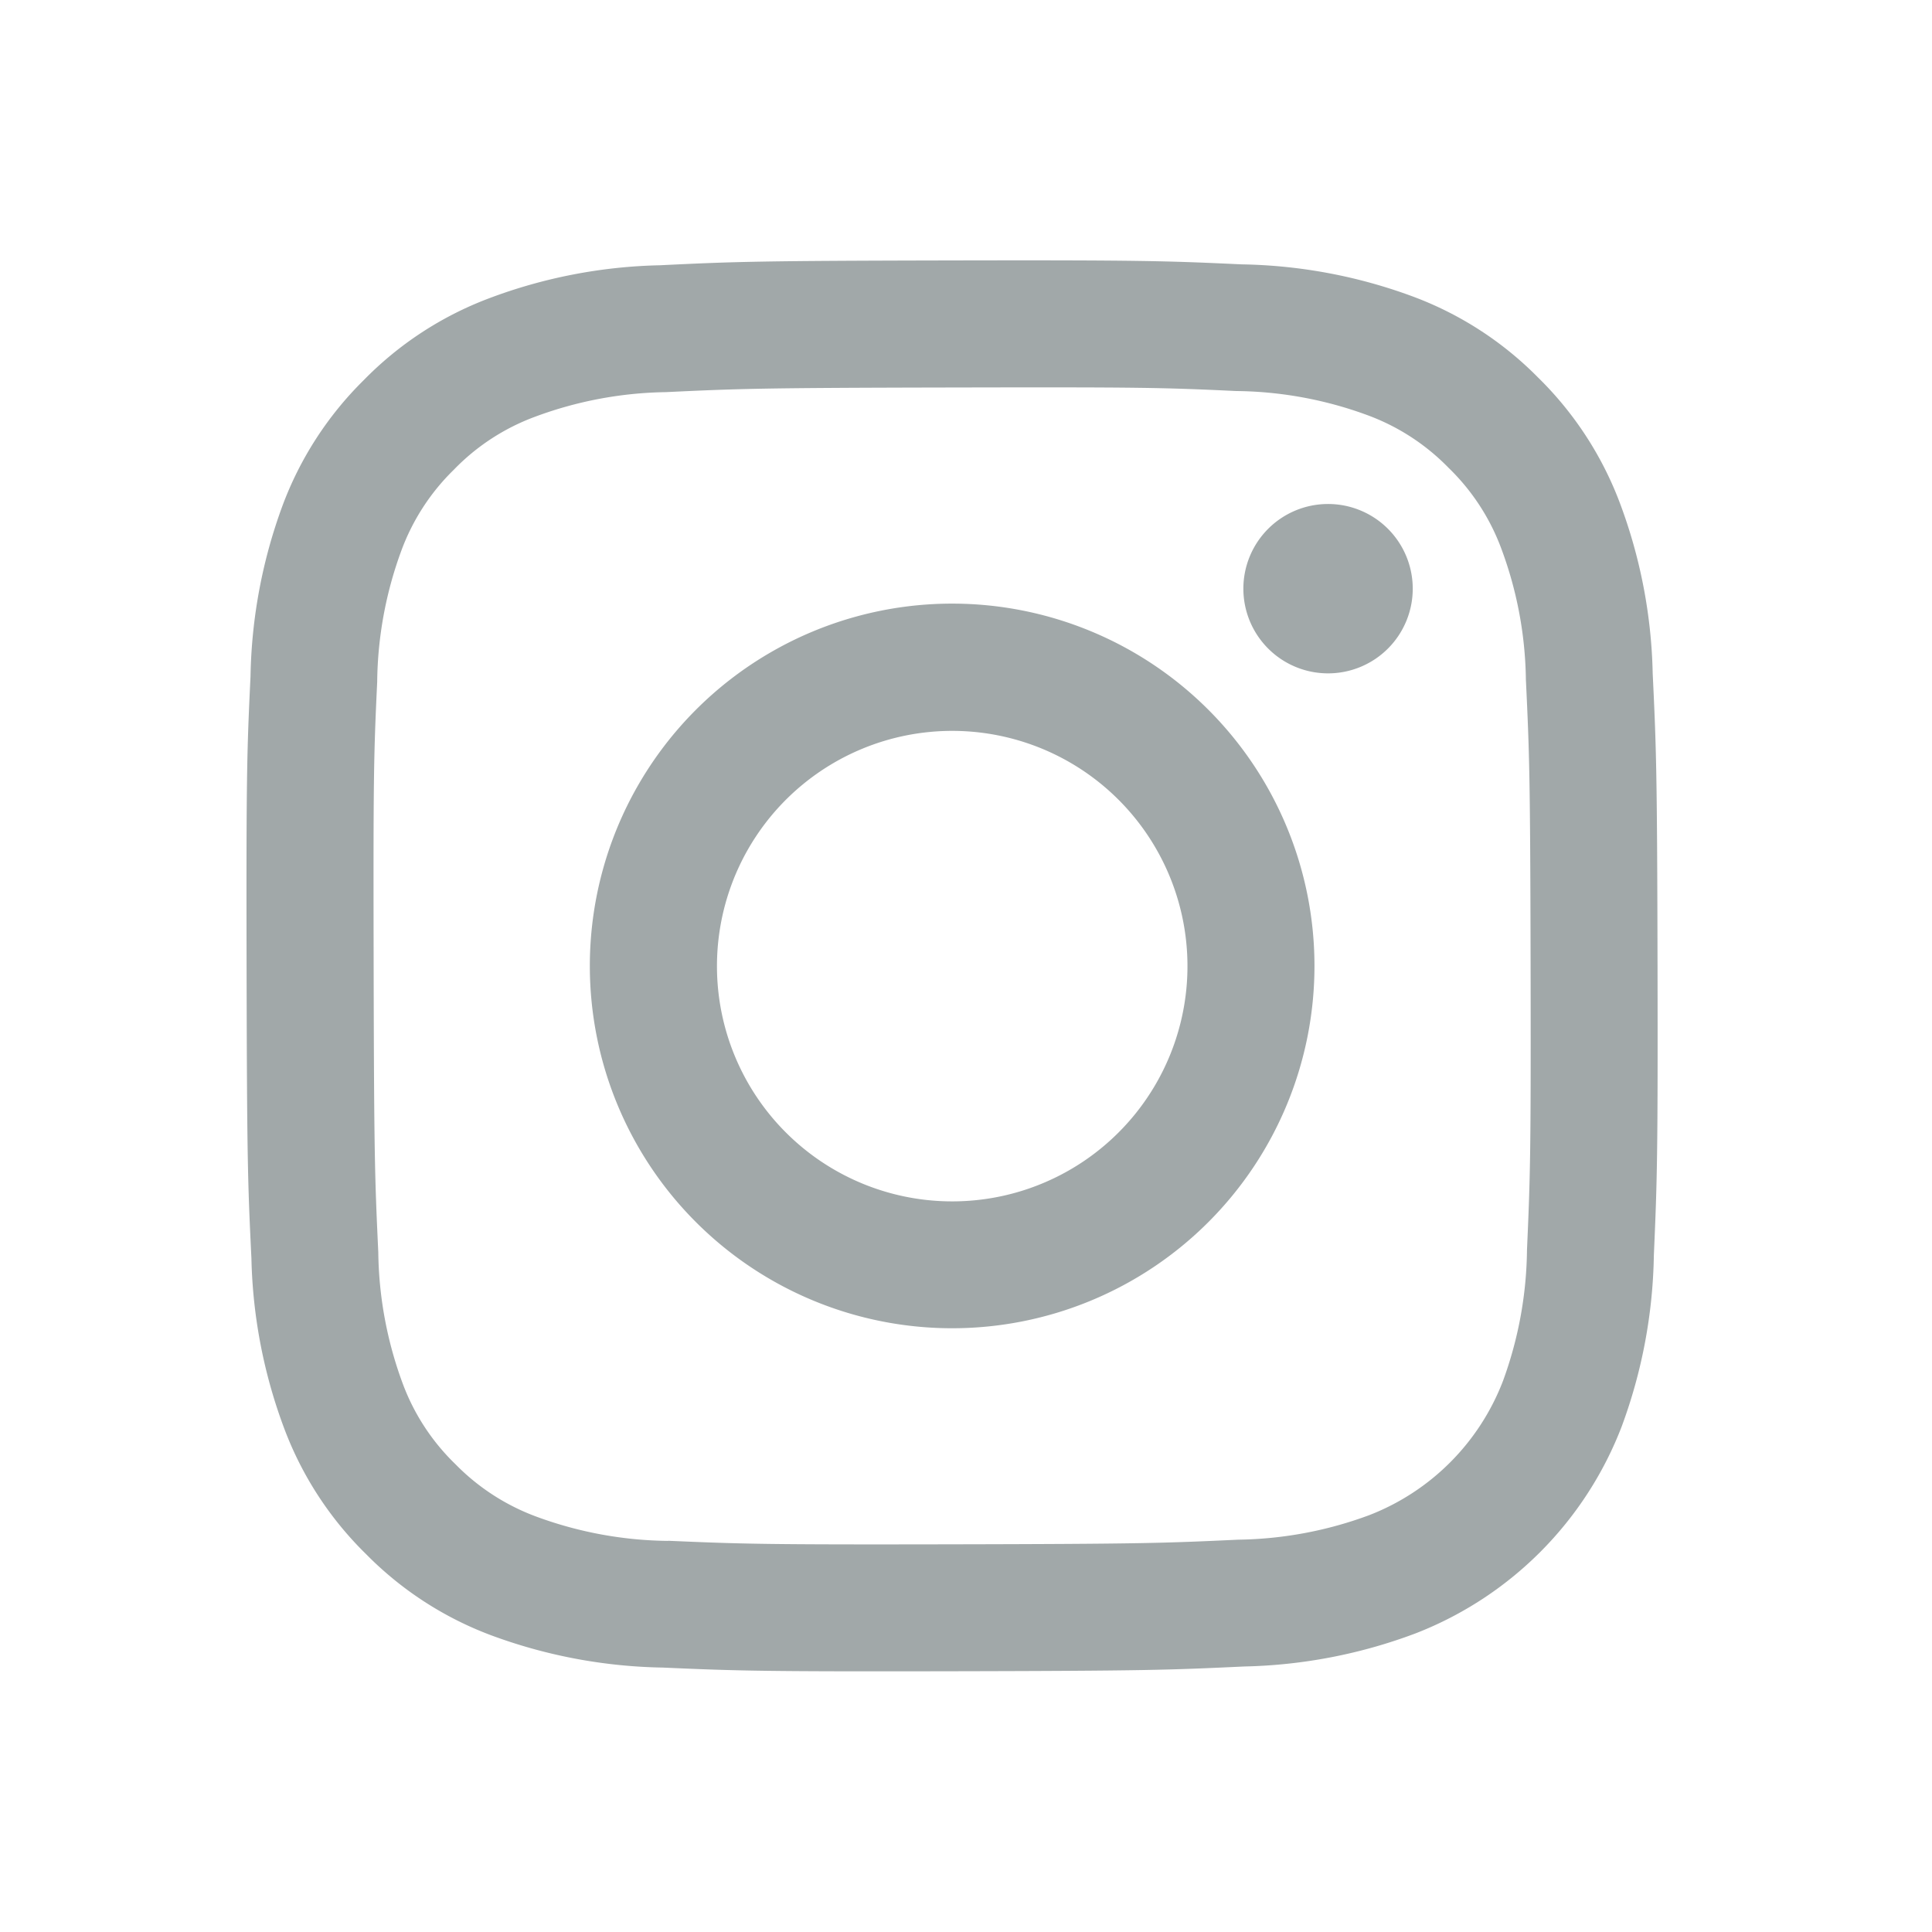
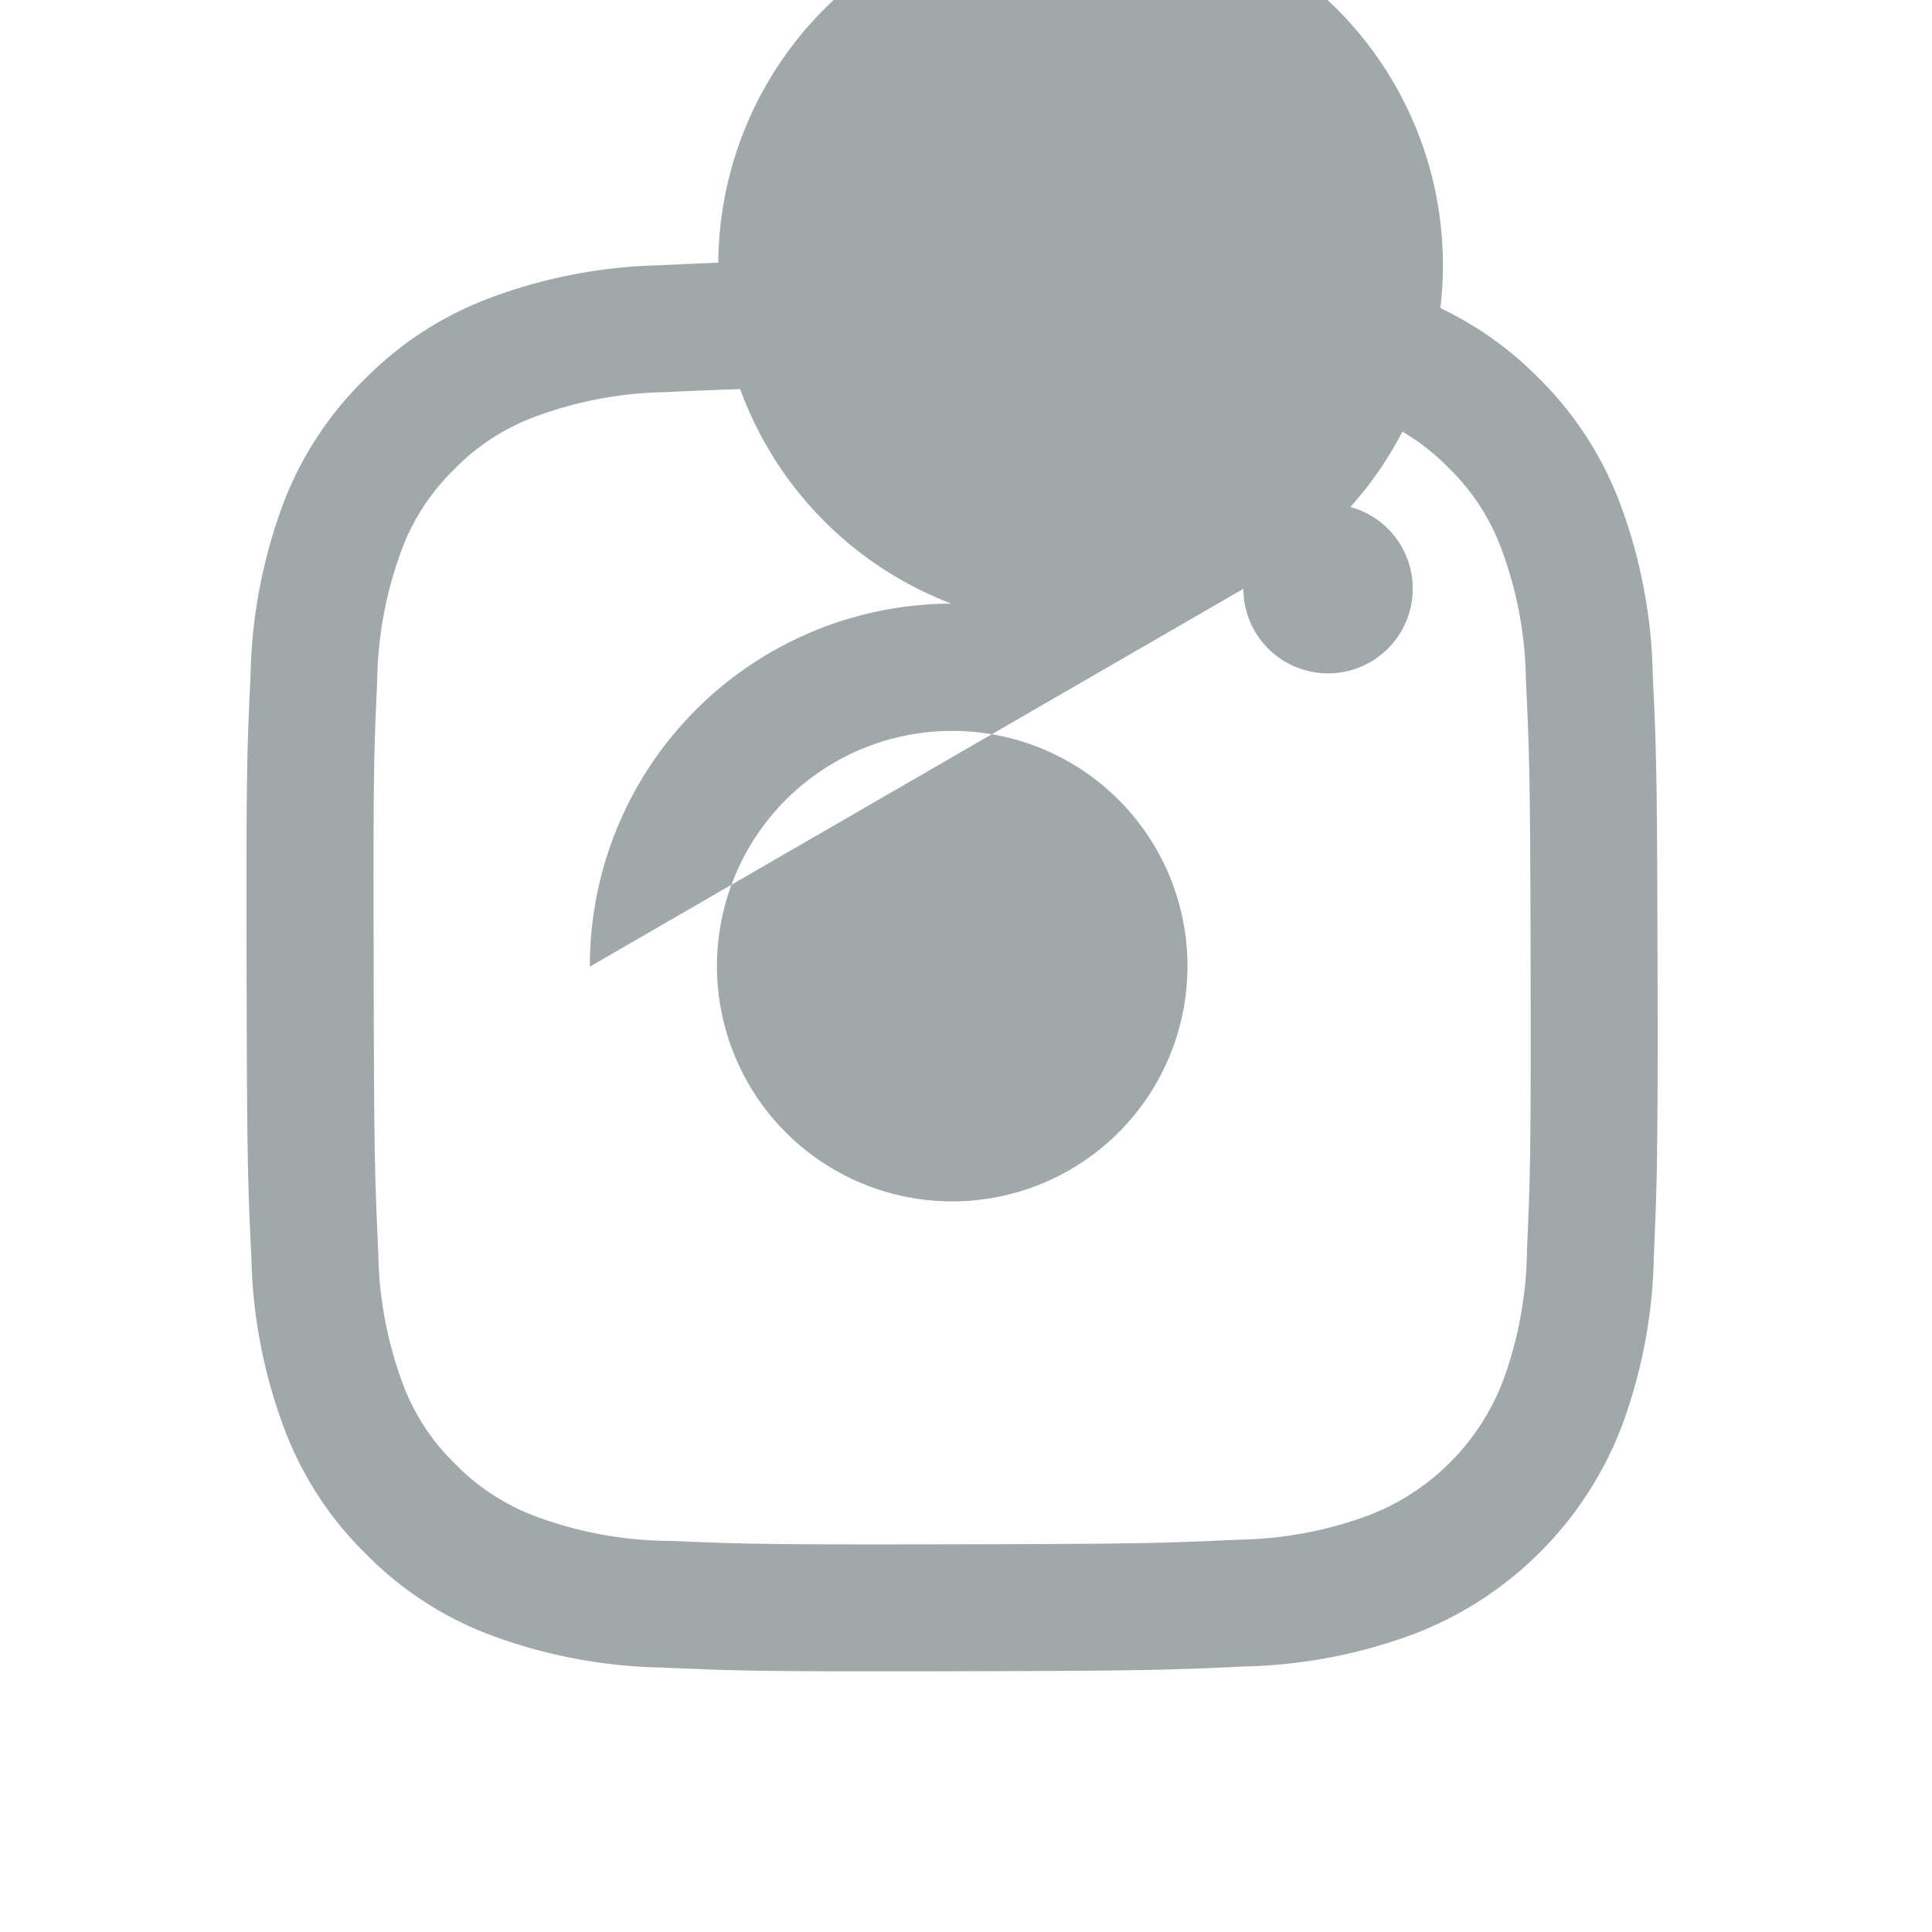
<svg xmlns="http://www.w3.org/2000/svg" width="30" height="30" viewBox="0 0 30 30">
  <g id="instag" transform="translate(-1318 -2680)">
-     <rect id="長方形_24849" data-name="長方形 24849" width="30" height="30" transform="translate(1318 2680)" fill="none" />
-     <path id="Instagram_Glyph_White" d="M6.473.13A7.992,7.992,0,0,0,3.815.645,5.362,5.362,0,0,0,1.876,1.912,5.367,5.367,0,0,0,.616,3.854a8.051,8.051,0,0,0-.5,2.661C.06,7.681.049,8.056.055,11.032S.073,14.38.13,15.549a8.01,8.01,0,0,0,.515,2.658,5.368,5.368,0,0,0,1.267,1.938,5.362,5.362,0,0,0,1.944,1.26,8.044,8.044,0,0,0,2.66.5c1.166.051,1.542.063,4.516.057s3.349-.019,4.518-.074a8.017,8.017,0,0,0,2.657-.514,5.6,5.6,0,0,0,3.2-3.211,8.015,8.015,0,0,0,.5-2.659c.051-1.17.063-1.543.057-4.518s-.019-3.348-.075-4.517a8,8,0,0,0-.514-2.659,5.379,5.379,0,0,0-1.267-1.938A5.348,5.348,0,0,0,18.167.616a8.018,8.018,0,0,0-2.66-.5C14.341.062,13.966.049,10.99.055S7.641.073,6.473.13M6.6,19.938a6.081,6.081,0,0,1-2.035-.373A3.412,3.412,0,0,1,3.3,18.749a3.375,3.375,0,0,1-.822-1.258A6.069,6.069,0,0,1,2.1,15.456c-.054-1.155-.066-1.5-.072-4.427s0-3.272.055-4.427a6.064,6.064,0,0,1,.373-2.035,3.393,3.393,0,0,1,.817-1.262,3.382,3.382,0,0,1,1.259-.822A6.068,6.068,0,0,1,6.566,2.1c1.156-.055,1.5-.066,4.427-.072s3.272,0,4.428.055a6.06,6.06,0,0,1,2.034.373,3.389,3.389,0,0,1,1.262.817,3.381,3.381,0,0,1,.822,1.259,6.037,6.037,0,0,1,.381,2.033c.055,1.156.067,1.5.073,4.427s-.005,3.272-.056,4.427a6.088,6.088,0,0,1-.373,2.036,3.629,3.629,0,0,1-2.076,2.083,6.069,6.069,0,0,1-2.033.381c-1.156.054-1.5.066-4.428.072s-3.271-.005-4.427-.055M15.533,5.154a1.315,1.315,0,1,0,1.312-1.317,1.315,1.315,0,0,0-1.312,1.317M5.385,11.022A5.626,5.626,0,1,0,11,5.384a5.626,5.626,0,0,0-5.615,5.637m1.974,0a3.653,3.653,0,1,1,3.66,3.645,3.653,3.653,0,0,1-3.66-3.645" transform="translate(1321.774 2683.989)" fill="#a1a8a9" />
+     <path id="Instagram_Glyph_White" d="M6.473.13A7.992,7.992,0,0,0,3.815.645,5.362,5.362,0,0,0,1.876,1.912,5.367,5.367,0,0,0,.616,3.854a8.051,8.051,0,0,0-.5,2.661C.06,7.681.049,8.056.055,11.032S.073,14.38.13,15.549a8.01,8.01,0,0,0,.515,2.658,5.368,5.368,0,0,0,1.267,1.938,5.362,5.362,0,0,0,1.944,1.26,8.044,8.044,0,0,0,2.66.5c1.166.051,1.542.063,4.516.057s3.349-.019,4.518-.074a8.017,8.017,0,0,0,2.657-.514,5.6,5.6,0,0,0,3.2-3.211,8.015,8.015,0,0,0,.5-2.659c.051-1.17.063-1.543.057-4.518s-.019-3.348-.075-4.517a8,8,0,0,0-.514-2.659,5.379,5.379,0,0,0-1.267-1.938A5.348,5.348,0,0,0,18.167.616a8.018,8.018,0,0,0-2.66-.5C14.341.062,13.966.049,10.99.055S7.641.073,6.473.13M6.6,19.938a6.081,6.081,0,0,1-2.035-.373A3.412,3.412,0,0,1,3.3,18.749a3.375,3.375,0,0,1-.822-1.258A6.069,6.069,0,0,1,2.1,15.456c-.054-1.155-.066-1.5-.072-4.427s0-3.272.055-4.427a6.064,6.064,0,0,1,.373-2.035,3.393,3.393,0,0,1,.817-1.262,3.382,3.382,0,0,1,1.259-.822A6.068,6.068,0,0,1,6.566,2.1c1.156-.055,1.5-.066,4.427-.072s3.272,0,4.428.055a6.06,6.06,0,0,1,2.034.373,3.389,3.389,0,0,1,1.262.817,3.381,3.381,0,0,1,.822,1.259,6.037,6.037,0,0,1,.381,2.033c.055,1.156.067,1.5.073,4.427s-.005,3.272-.056,4.427a6.088,6.088,0,0,1-.373,2.036,3.629,3.629,0,0,1-2.076,2.083,6.069,6.069,0,0,1-2.033.381c-1.156.054-1.5.066-4.428.072s-3.271-.005-4.427-.055M15.533,5.154a1.315,1.315,0,1,0,1.312-1.317,1.315,1.315,0,0,0-1.312,1.317A5.626,5.626,0,1,0,11,5.384a5.626,5.626,0,0,0-5.615,5.637m1.974,0a3.653,3.653,0,1,1,3.66,3.645,3.653,3.653,0,0,1-3.66-3.645" transform="translate(1321.774 2683.989)" fill="#a1a8a9" />
  </g>
</svg>